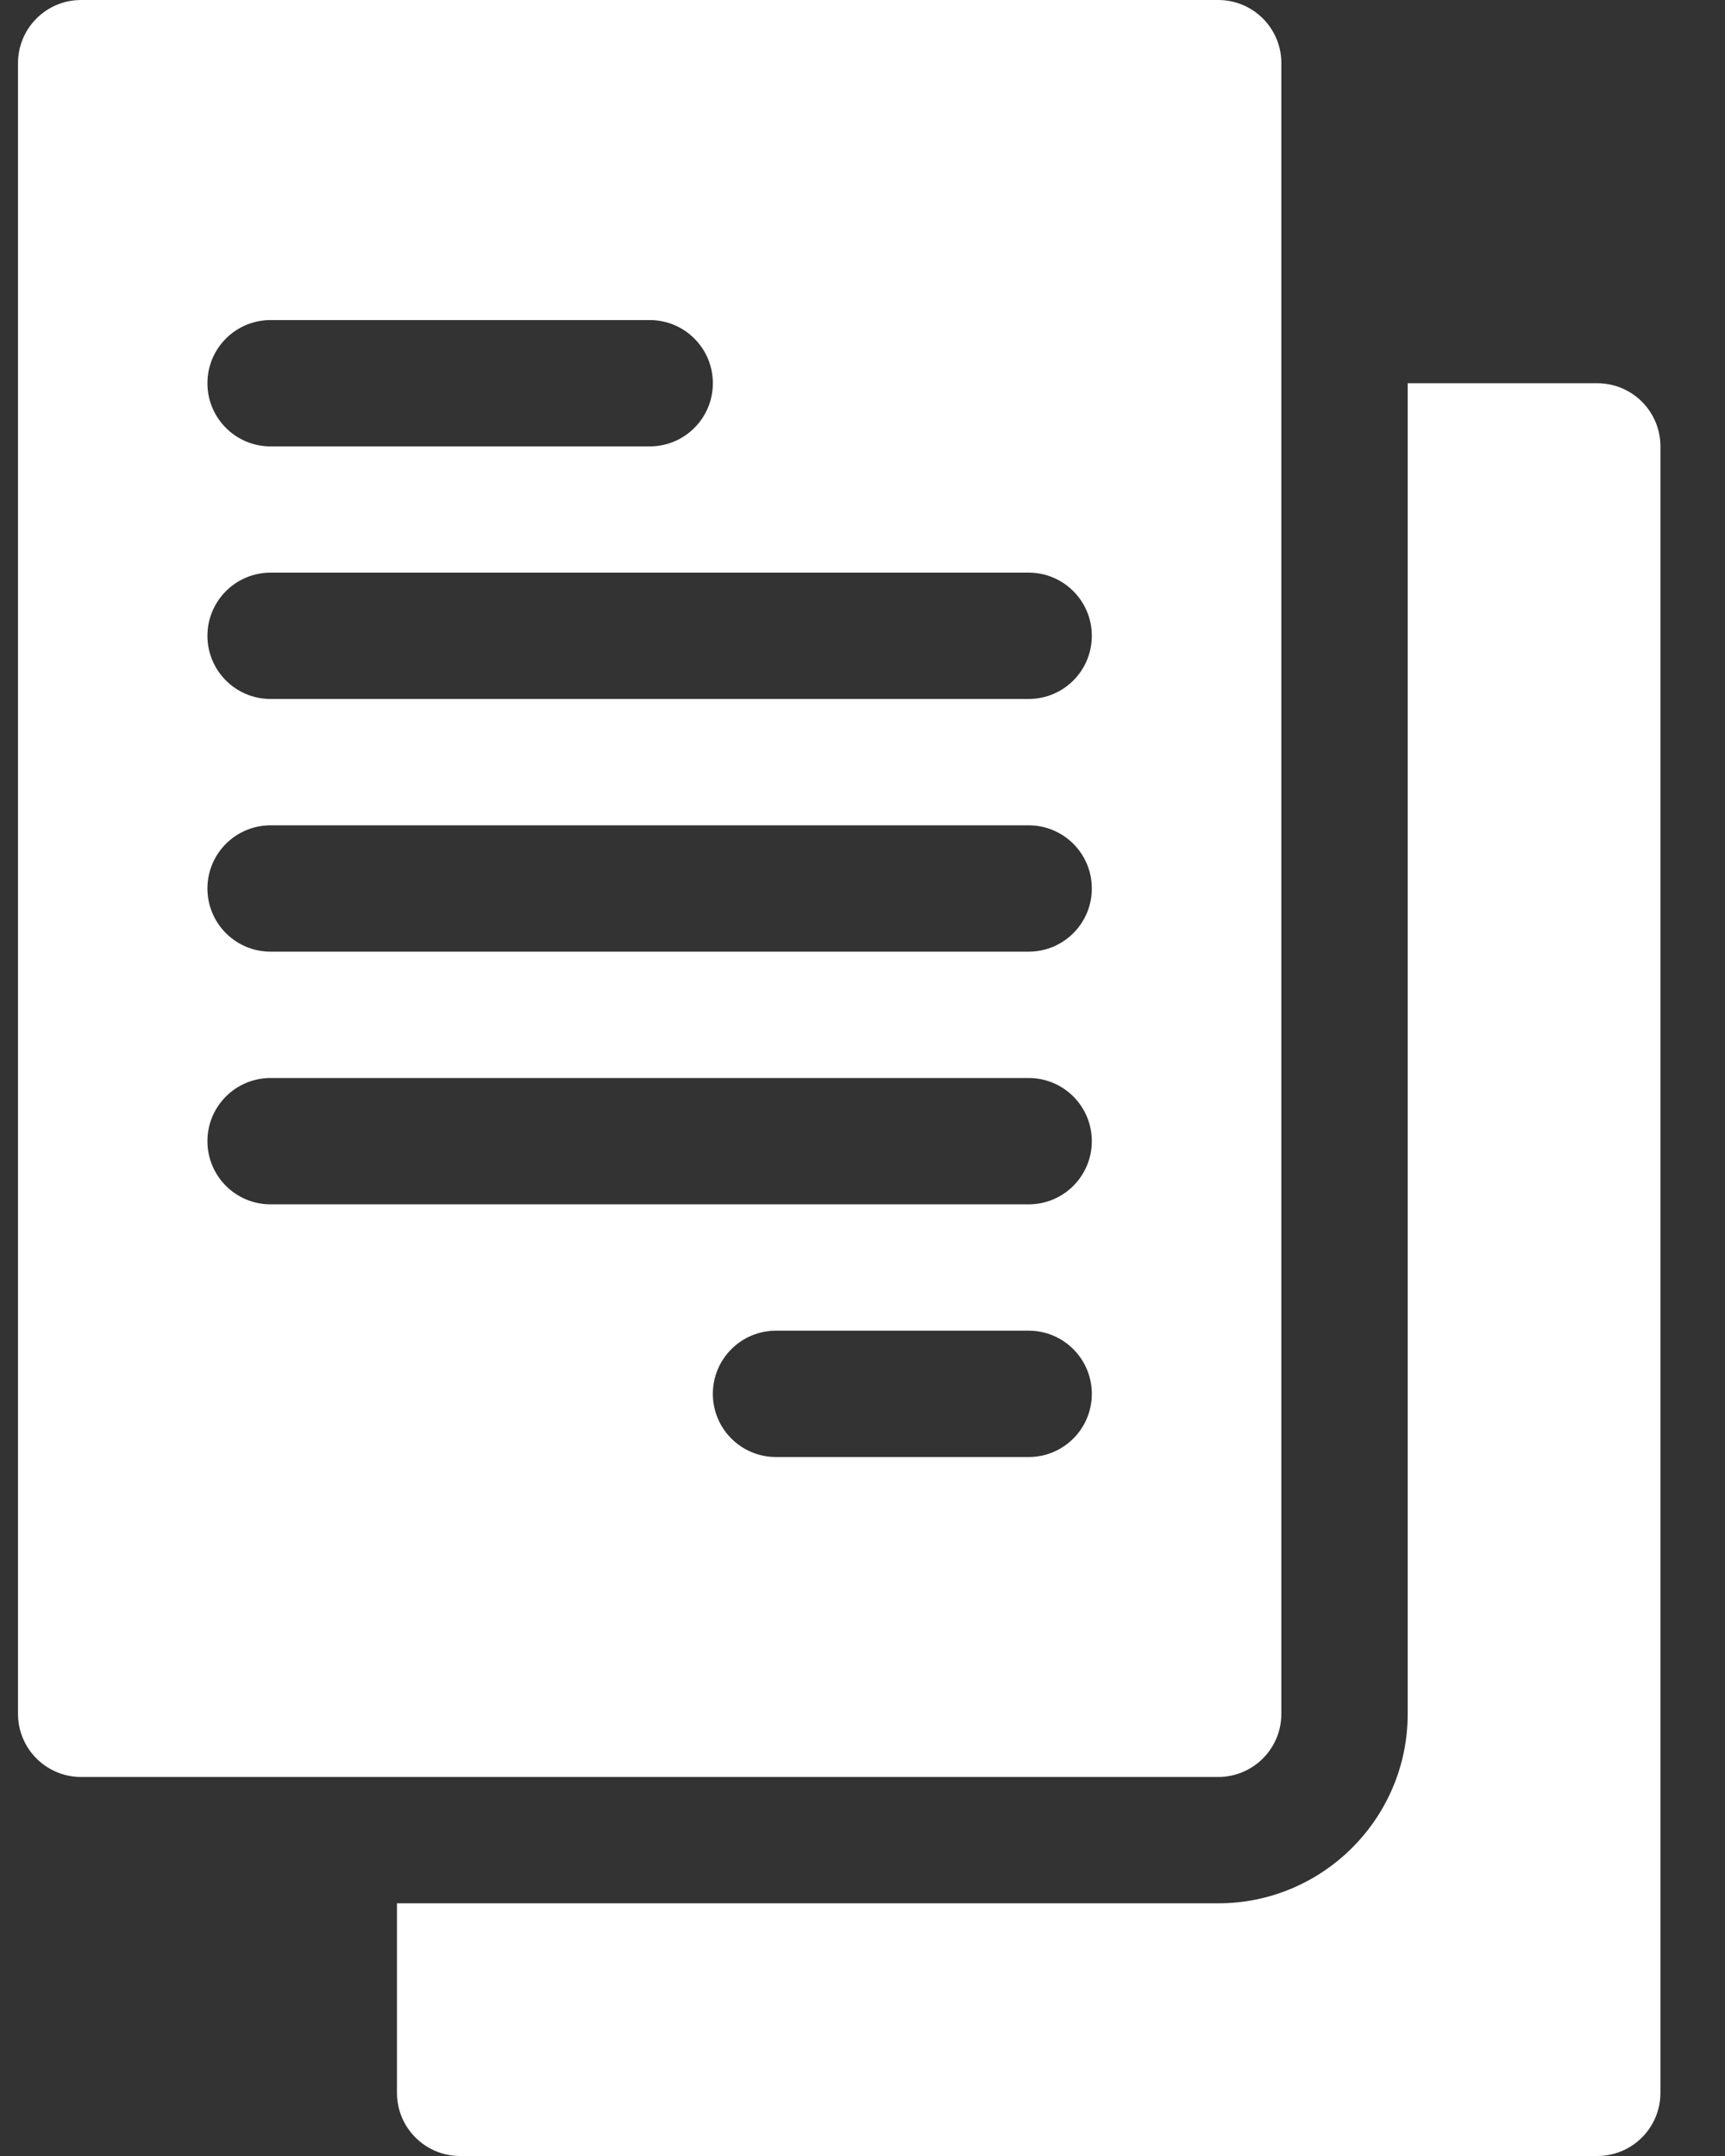
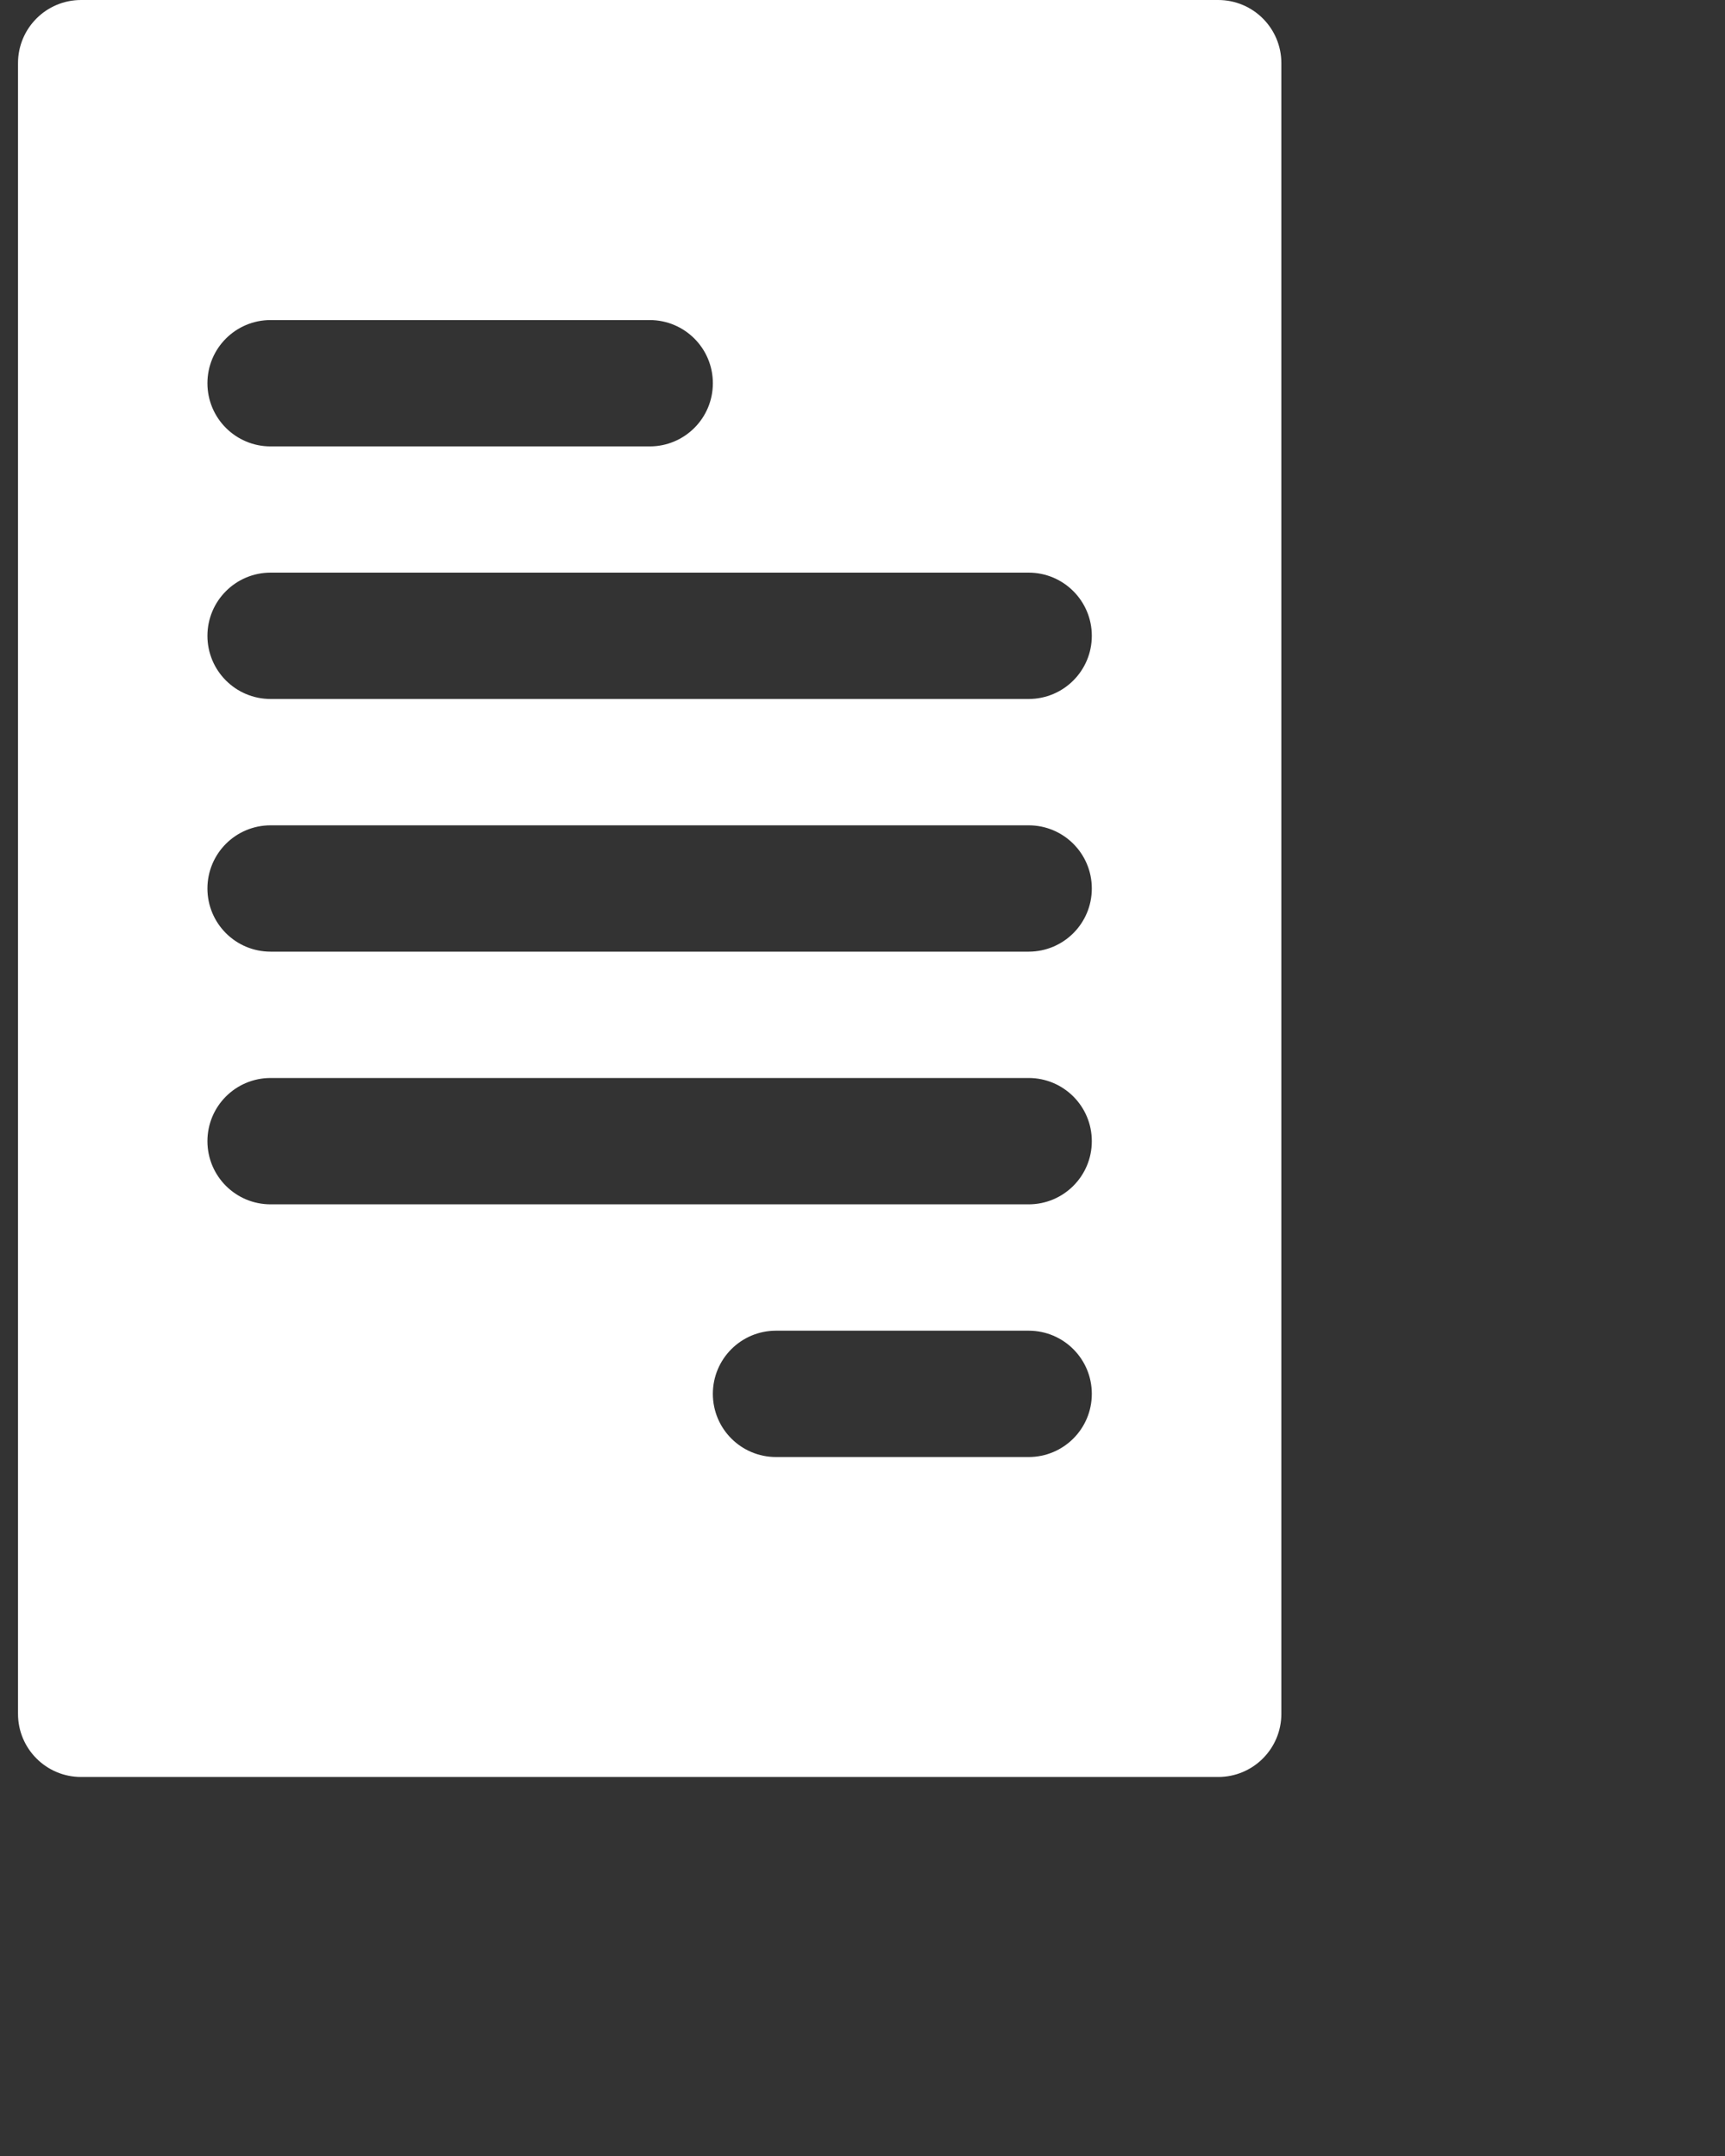
<svg xmlns="http://www.w3.org/2000/svg" width="16" height="20" viewBox="0 0 16 20" fill="none">
  <rect x="0" y="0" width="16" height="20" fill="#333333" stroke="none" />
  <path d="M0.167 0.586V15.898C0.167 16.222 0.429 16.484 0.752 16.484H11.299C11.623 16.484 11.885 16.222 11.885 15.898V0.586C11.885 0.262 11.623 0 11.299 0H0.752C0.429 0 0.167 0.262 0.167 0.586ZM9.541 13.516H7.198C6.874 13.516 6.612 13.254 6.612 12.93C6.612 12.606 6.874 12.344 7.198 12.344H9.541C9.865 12.344 10.127 12.606 10.127 12.93C10.127 13.254 9.865 13.516 9.541 13.516ZM2.51 2.969H6.026C6.35 2.969 6.612 3.231 6.612 3.555C6.612 3.879 6.35 4.141 6.026 4.141H2.51C2.186 4.141 1.924 3.879 1.924 3.555C1.924 3.231 2.186 2.969 2.51 2.969ZM2.51 5.312H9.541C9.865 5.312 10.127 5.575 10.127 5.898C10.127 6.222 9.865 6.484 9.541 6.484H2.51C2.186 6.484 1.924 6.222 1.924 5.898C1.924 5.575 2.186 5.312 2.51 5.312ZM2.51 7.656H9.541C9.865 7.656 10.127 7.918 10.127 8.242C10.127 8.566 9.865 8.828 9.541 8.828H2.51C2.186 8.828 1.924 8.566 1.924 8.242C1.924 7.918 2.186 7.656 2.51 7.656ZM2.51 10H9.541C9.865 10 10.127 10.262 10.127 10.586C10.127 10.91 9.865 11.172 9.541 11.172H2.51C2.186 11.172 1.924 10.91 1.924 10.586C1.924 10.262 2.186 10 2.51 10Z" fill="white" />
-   <path d="M4.268 20H14.815C15.139 20 15.401 19.738 15.401 19.414V4.141C15.401 3.817 15.139 3.555 14.815 3.555H13.057V15.898C13.057 16.868 12.269 17.656 11.299 17.656H3.682V19.414C3.682 19.738 3.944 20 4.268 20Z" fill="white" />
</svg>